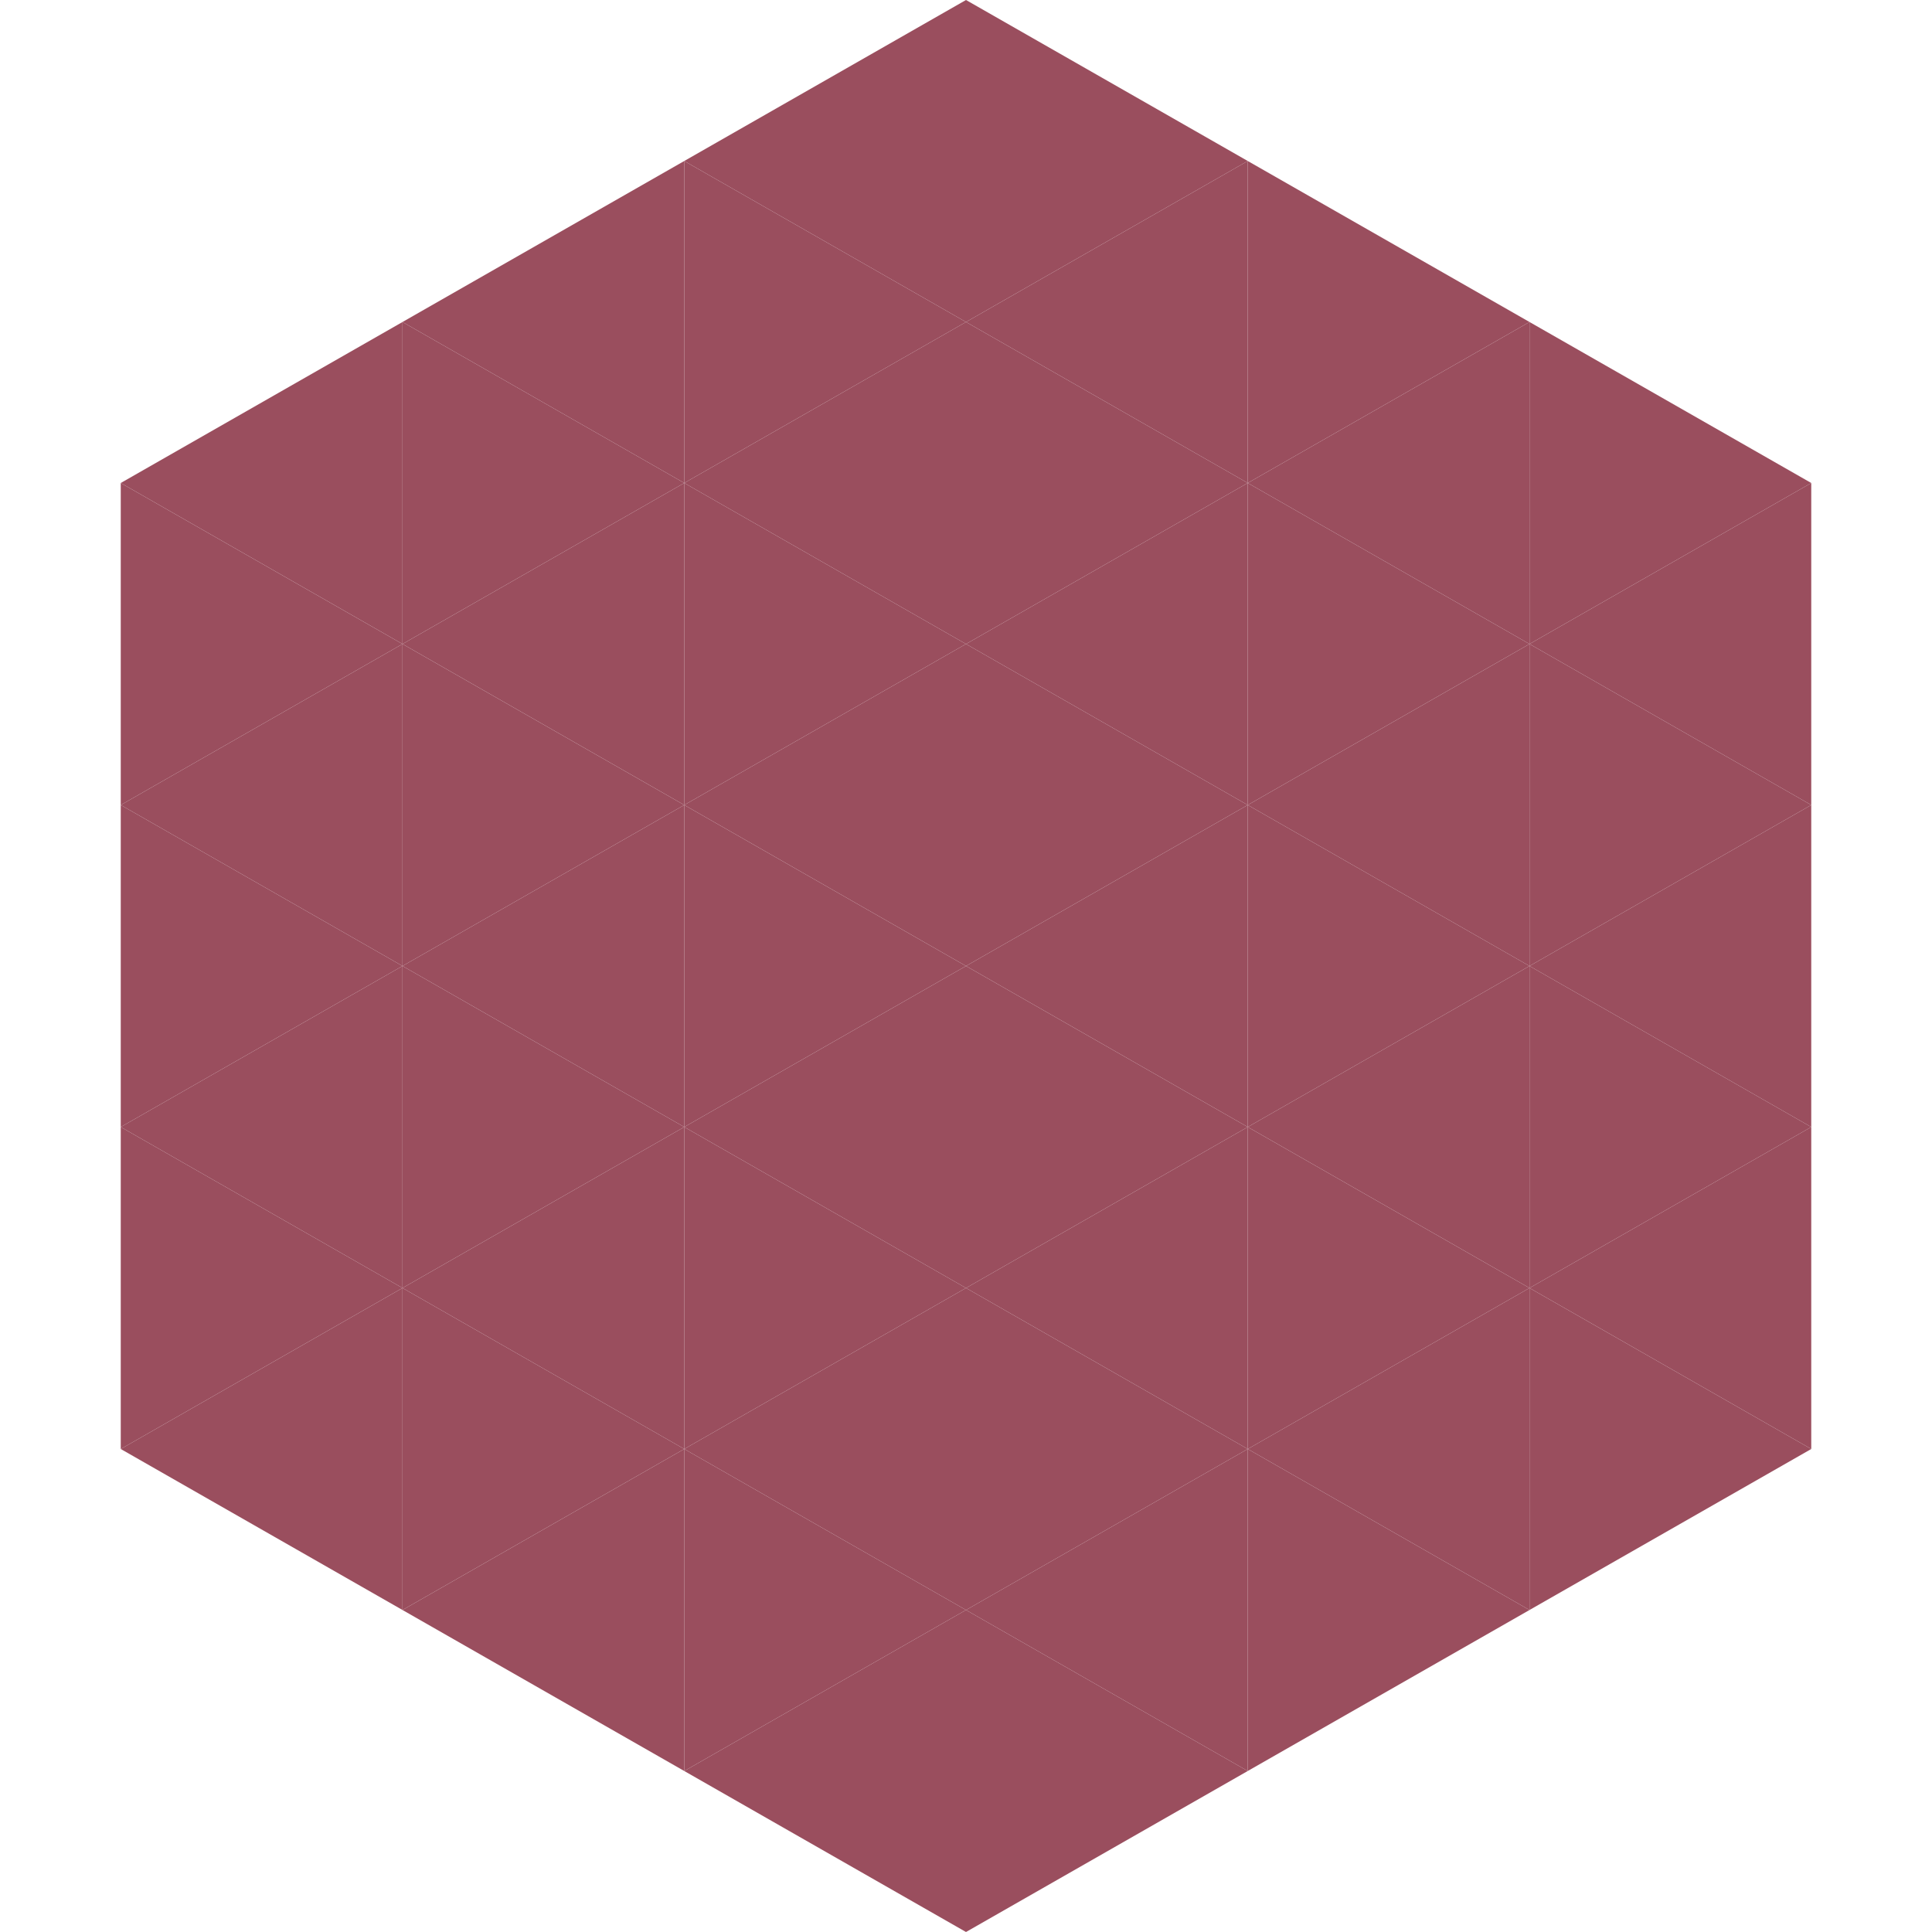
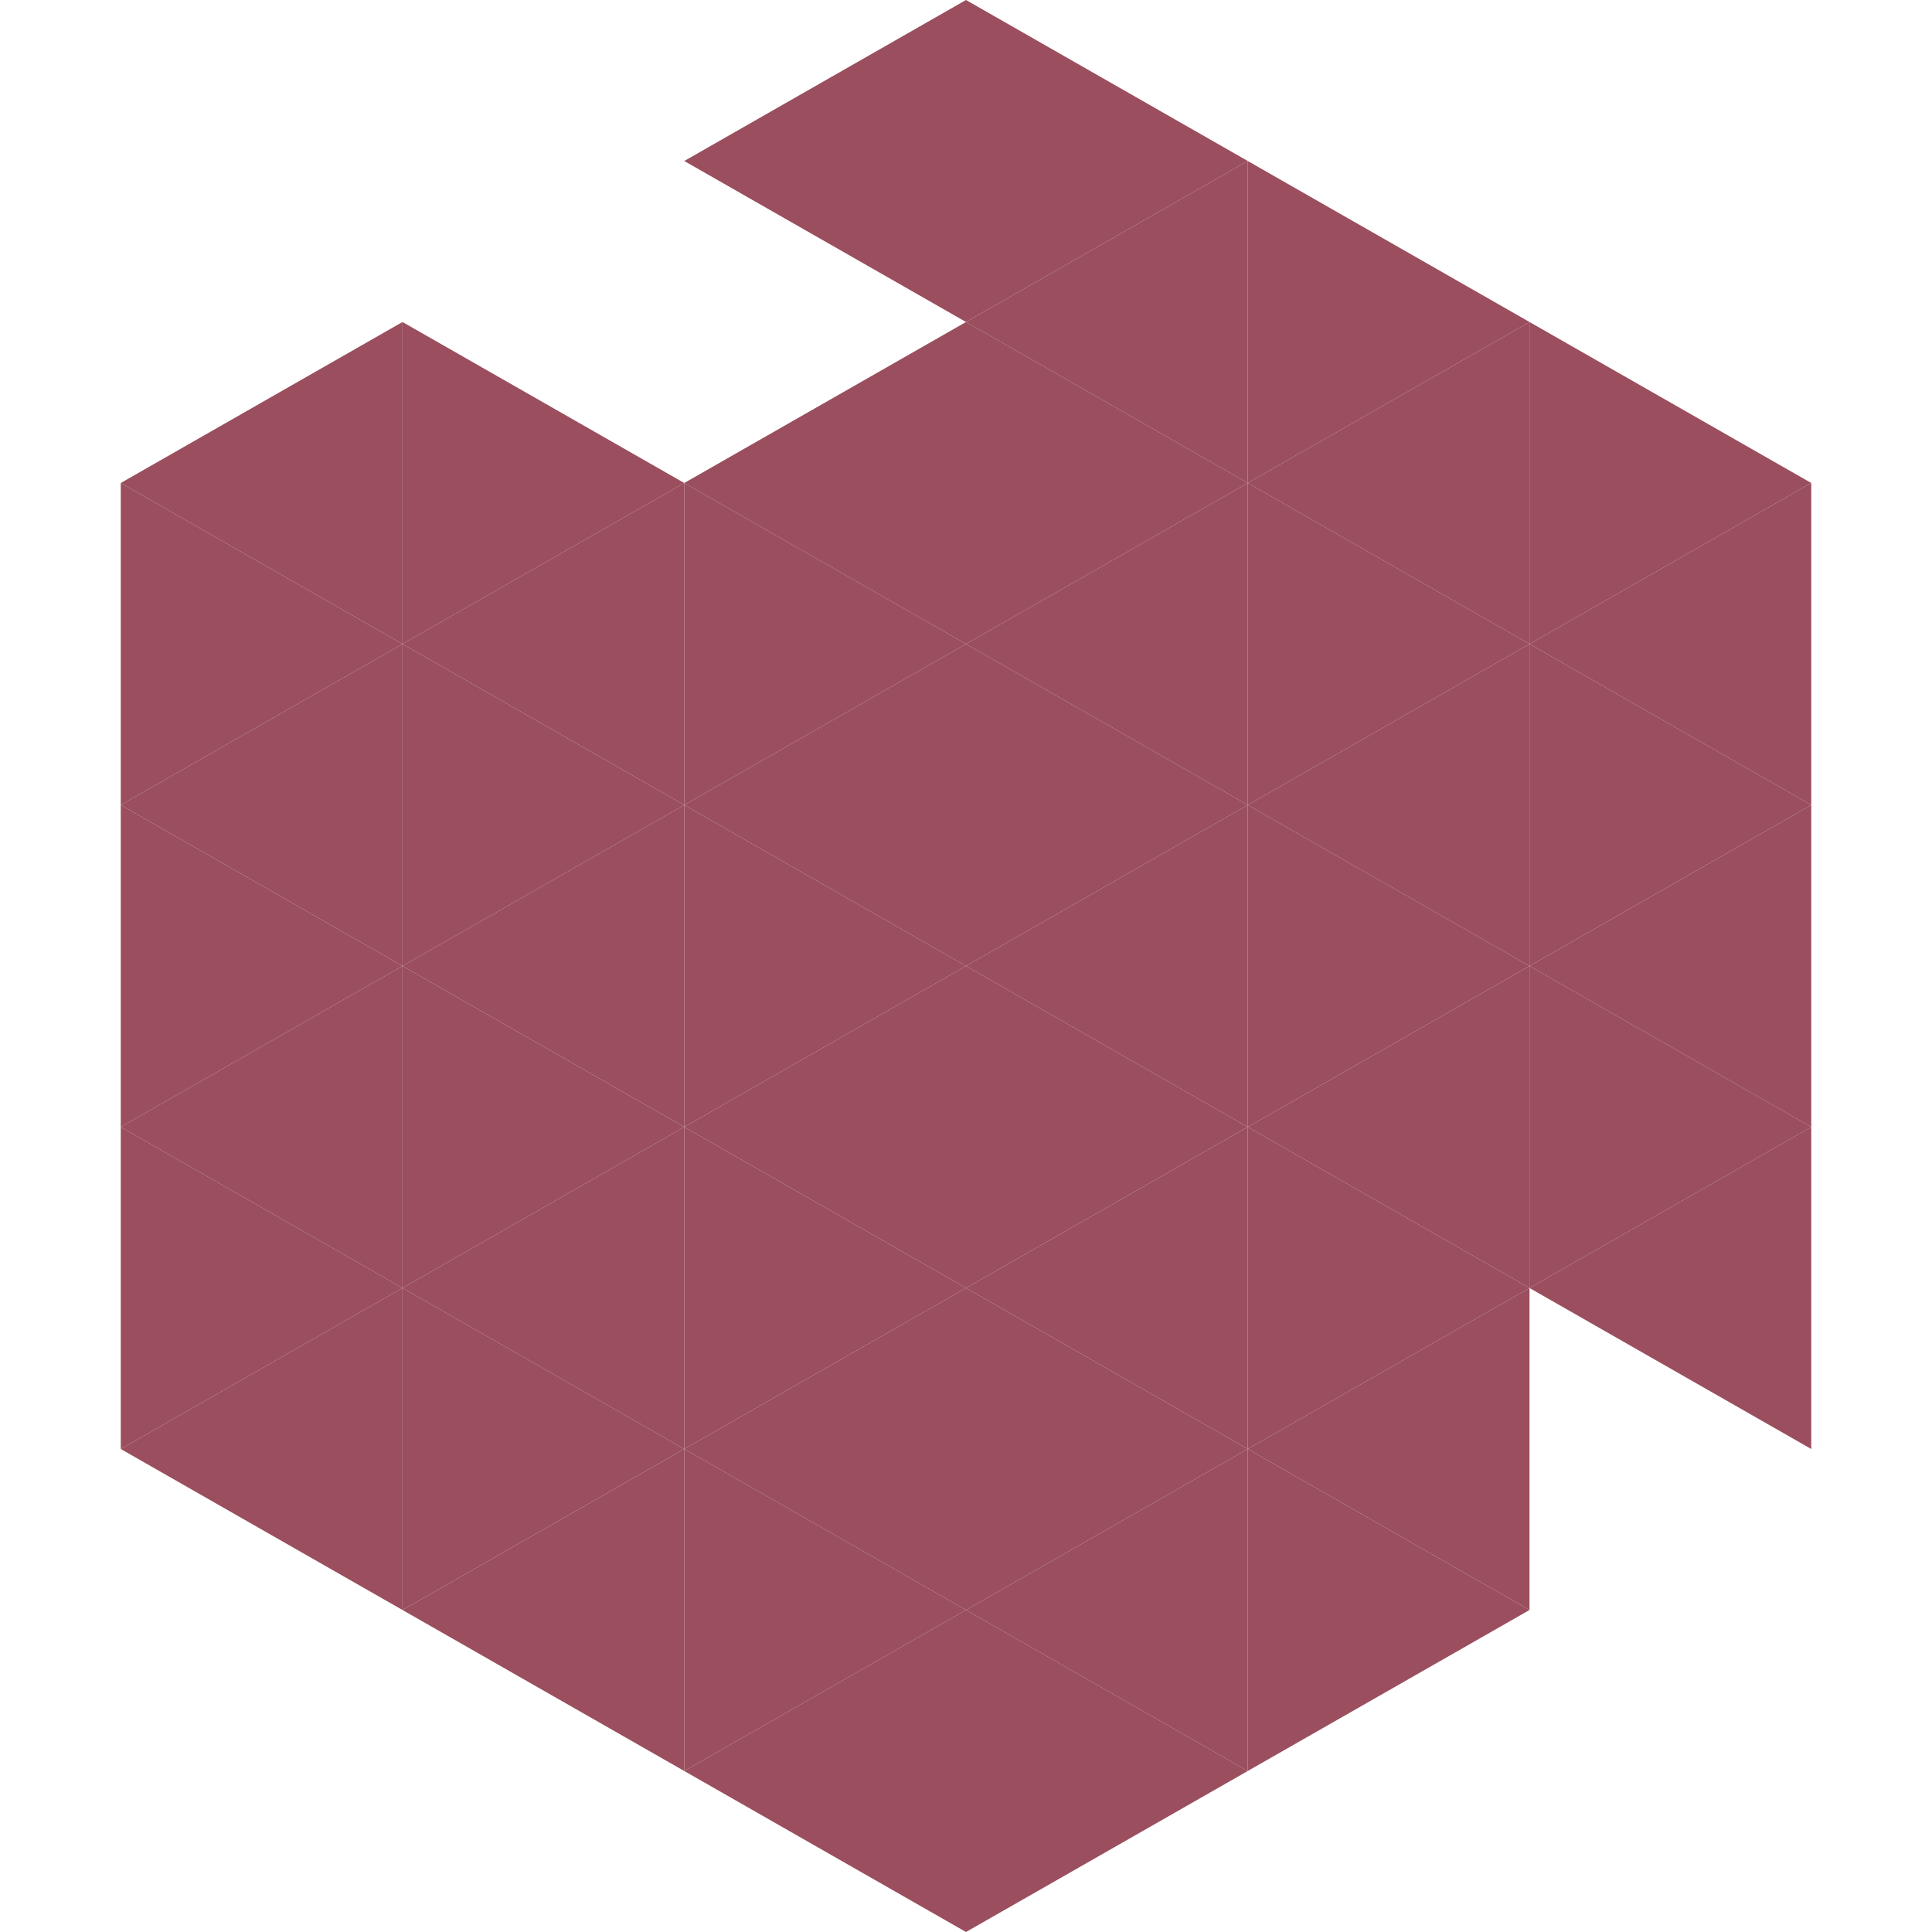
<svg xmlns="http://www.w3.org/2000/svg" width="240" height="240">
  <polygon points="50,40 15,60 50,80" style="fill:rgb(154,78,94)" />
  <polygon points="190,40 225,60 190,80" style="fill:rgb(154,78,94)" />
  <polygon points="15,60 50,80 15,100" style="fill:rgb(154,78,94)" />
  <polygon points="225,60 190,80 225,100" style="fill:rgb(154,78,94)" />
  <polygon points="50,80 15,100 50,120" style="fill:rgb(154,78,94)" />
  <polygon points="190,80 225,100 190,120" style="fill:rgb(154,78,94)" />
  <polygon points="15,100 50,120 15,140" style="fill:rgb(154,78,94)" />
  <polygon points="225,100 190,120 225,140" style="fill:rgb(154,78,94)" />
  <polygon points="50,120 15,140 50,160" style="fill:rgb(154,78,94)" />
  <polygon points="190,120 225,140 190,160" style="fill:rgb(154,78,94)" />
  <polygon points="15,140 50,160 15,180" style="fill:rgb(154,78,94)" />
  <polygon points="225,140 190,160 225,180" style="fill:rgb(154,78,94)" />
  <polygon points="50,160 15,180 50,200" style="fill:rgb(154,78,94)" />
-   <polygon points="190,160 225,180 190,200" style="fill:rgb(154,78,94)" />
  <polygon points="15,180 50,200 15,220" style="fill:rgb(255,255,255); fill-opacity:0" />
  <polygon points="225,180 190,200 225,220" style="fill:rgb(255,255,255); fill-opacity:0" />
  <polygon points="50,0 85,20 50,40" style="fill:rgb(255,255,255); fill-opacity:0" />
  <polygon points="190,0 155,20 190,40" style="fill:rgb(255,255,255); fill-opacity:0" />
-   <polygon points="85,20 50,40 85,60" style="fill:rgb(154,78,94)" />
  <polygon points="155,20 190,40 155,60" style="fill:rgb(154,78,94)" />
  <polygon points="50,40 85,60 50,80" style="fill:rgb(154,78,94)" />
  <polygon points="190,40 155,60 190,80" style="fill:rgb(154,78,94)" />
  <polygon points="85,60 50,80 85,100" style="fill:rgb(154,78,94)" />
  <polygon points="155,60 190,80 155,100" style="fill:rgb(154,78,94)" />
  <polygon points="50,80 85,100 50,120" style="fill:rgb(154,78,94)" />
  <polygon points="190,80 155,100 190,120" style="fill:rgb(154,78,94)" />
  <polygon points="85,100 50,120 85,140" style="fill:rgb(154,78,94)" />
  <polygon points="155,100 190,120 155,140" style="fill:rgb(154,78,94)" />
  <polygon points="50,120 85,140 50,160" style="fill:rgb(154,78,94)" />
  <polygon points="190,120 155,140 190,160" style="fill:rgb(154,78,94)" />
  <polygon points="85,140 50,160 85,180" style="fill:rgb(154,78,94)" />
  <polygon points="155,140 190,160 155,180" style="fill:rgb(154,78,94)" />
  <polygon points="50,160 85,180 50,200" style="fill:rgb(154,78,94)" />
  <polygon points="190,160 155,180 190,200" style="fill:rgb(154,78,94)" />
  <polygon points="85,180 50,200 85,220" style="fill:rgb(154,78,94)" />
  <polygon points="155,180 190,200 155,220" style="fill:rgb(154,78,94)" />
  <polygon points="120,0 85,20 120,40" style="fill:rgb(154,78,94)" />
  <polygon points="120,0 155,20 120,40" style="fill:rgb(154,78,94)" />
-   <polygon points="85,20 120,40 85,60" style="fill:rgb(154,78,94)" />
  <polygon points="155,20 120,40 155,60" style="fill:rgb(154,78,94)" />
  <polygon points="120,40 85,60 120,80" style="fill:rgb(154,78,94)" />
  <polygon points="120,40 155,60 120,80" style="fill:rgb(154,78,94)" />
  <polygon points="85,60 120,80 85,100" style="fill:rgb(154,78,94)" />
  <polygon points="155,60 120,80 155,100" style="fill:rgb(154,78,94)" />
  <polygon points="120,80 85,100 120,120" style="fill:rgb(154,78,94)" />
  <polygon points="120,80 155,100 120,120" style="fill:rgb(154,78,94)" />
  <polygon points="85,100 120,120 85,140" style="fill:rgb(154,78,94)" />
  <polygon points="155,100 120,120 155,140" style="fill:rgb(154,78,94)" />
  <polygon points="120,120 85,140 120,160" style="fill:rgb(154,78,94)" />
  <polygon points="120,120 155,140 120,160" style="fill:rgb(154,78,94)" />
  <polygon points="85,140 120,160 85,180" style="fill:rgb(154,78,94)" />
  <polygon points="155,140 120,160 155,180" style="fill:rgb(154,78,94)" />
  <polygon points="120,160 85,180 120,200" style="fill:rgb(154,78,94)" />
  <polygon points="120,160 155,180 120,200" style="fill:rgb(154,78,94)" />
  <polygon points="85,180 120,200 85,220" style="fill:rgb(154,78,94)" />
  <polygon points="155,180 120,200 155,220" style="fill:rgb(154,78,94)" />
  <polygon points="120,200 85,220 120,240" style="fill:rgb(154,78,94)" />
  <polygon points="120,200 155,220 120,240" style="fill:rgb(154,78,94)" />
  <polygon points="85,220 120,240 85,260" style="fill:rgb(255,255,255); fill-opacity:0" />
  <polygon points="155,220 120,240 155,260" style="fill:rgb(255,255,255); fill-opacity:0" />
</svg>